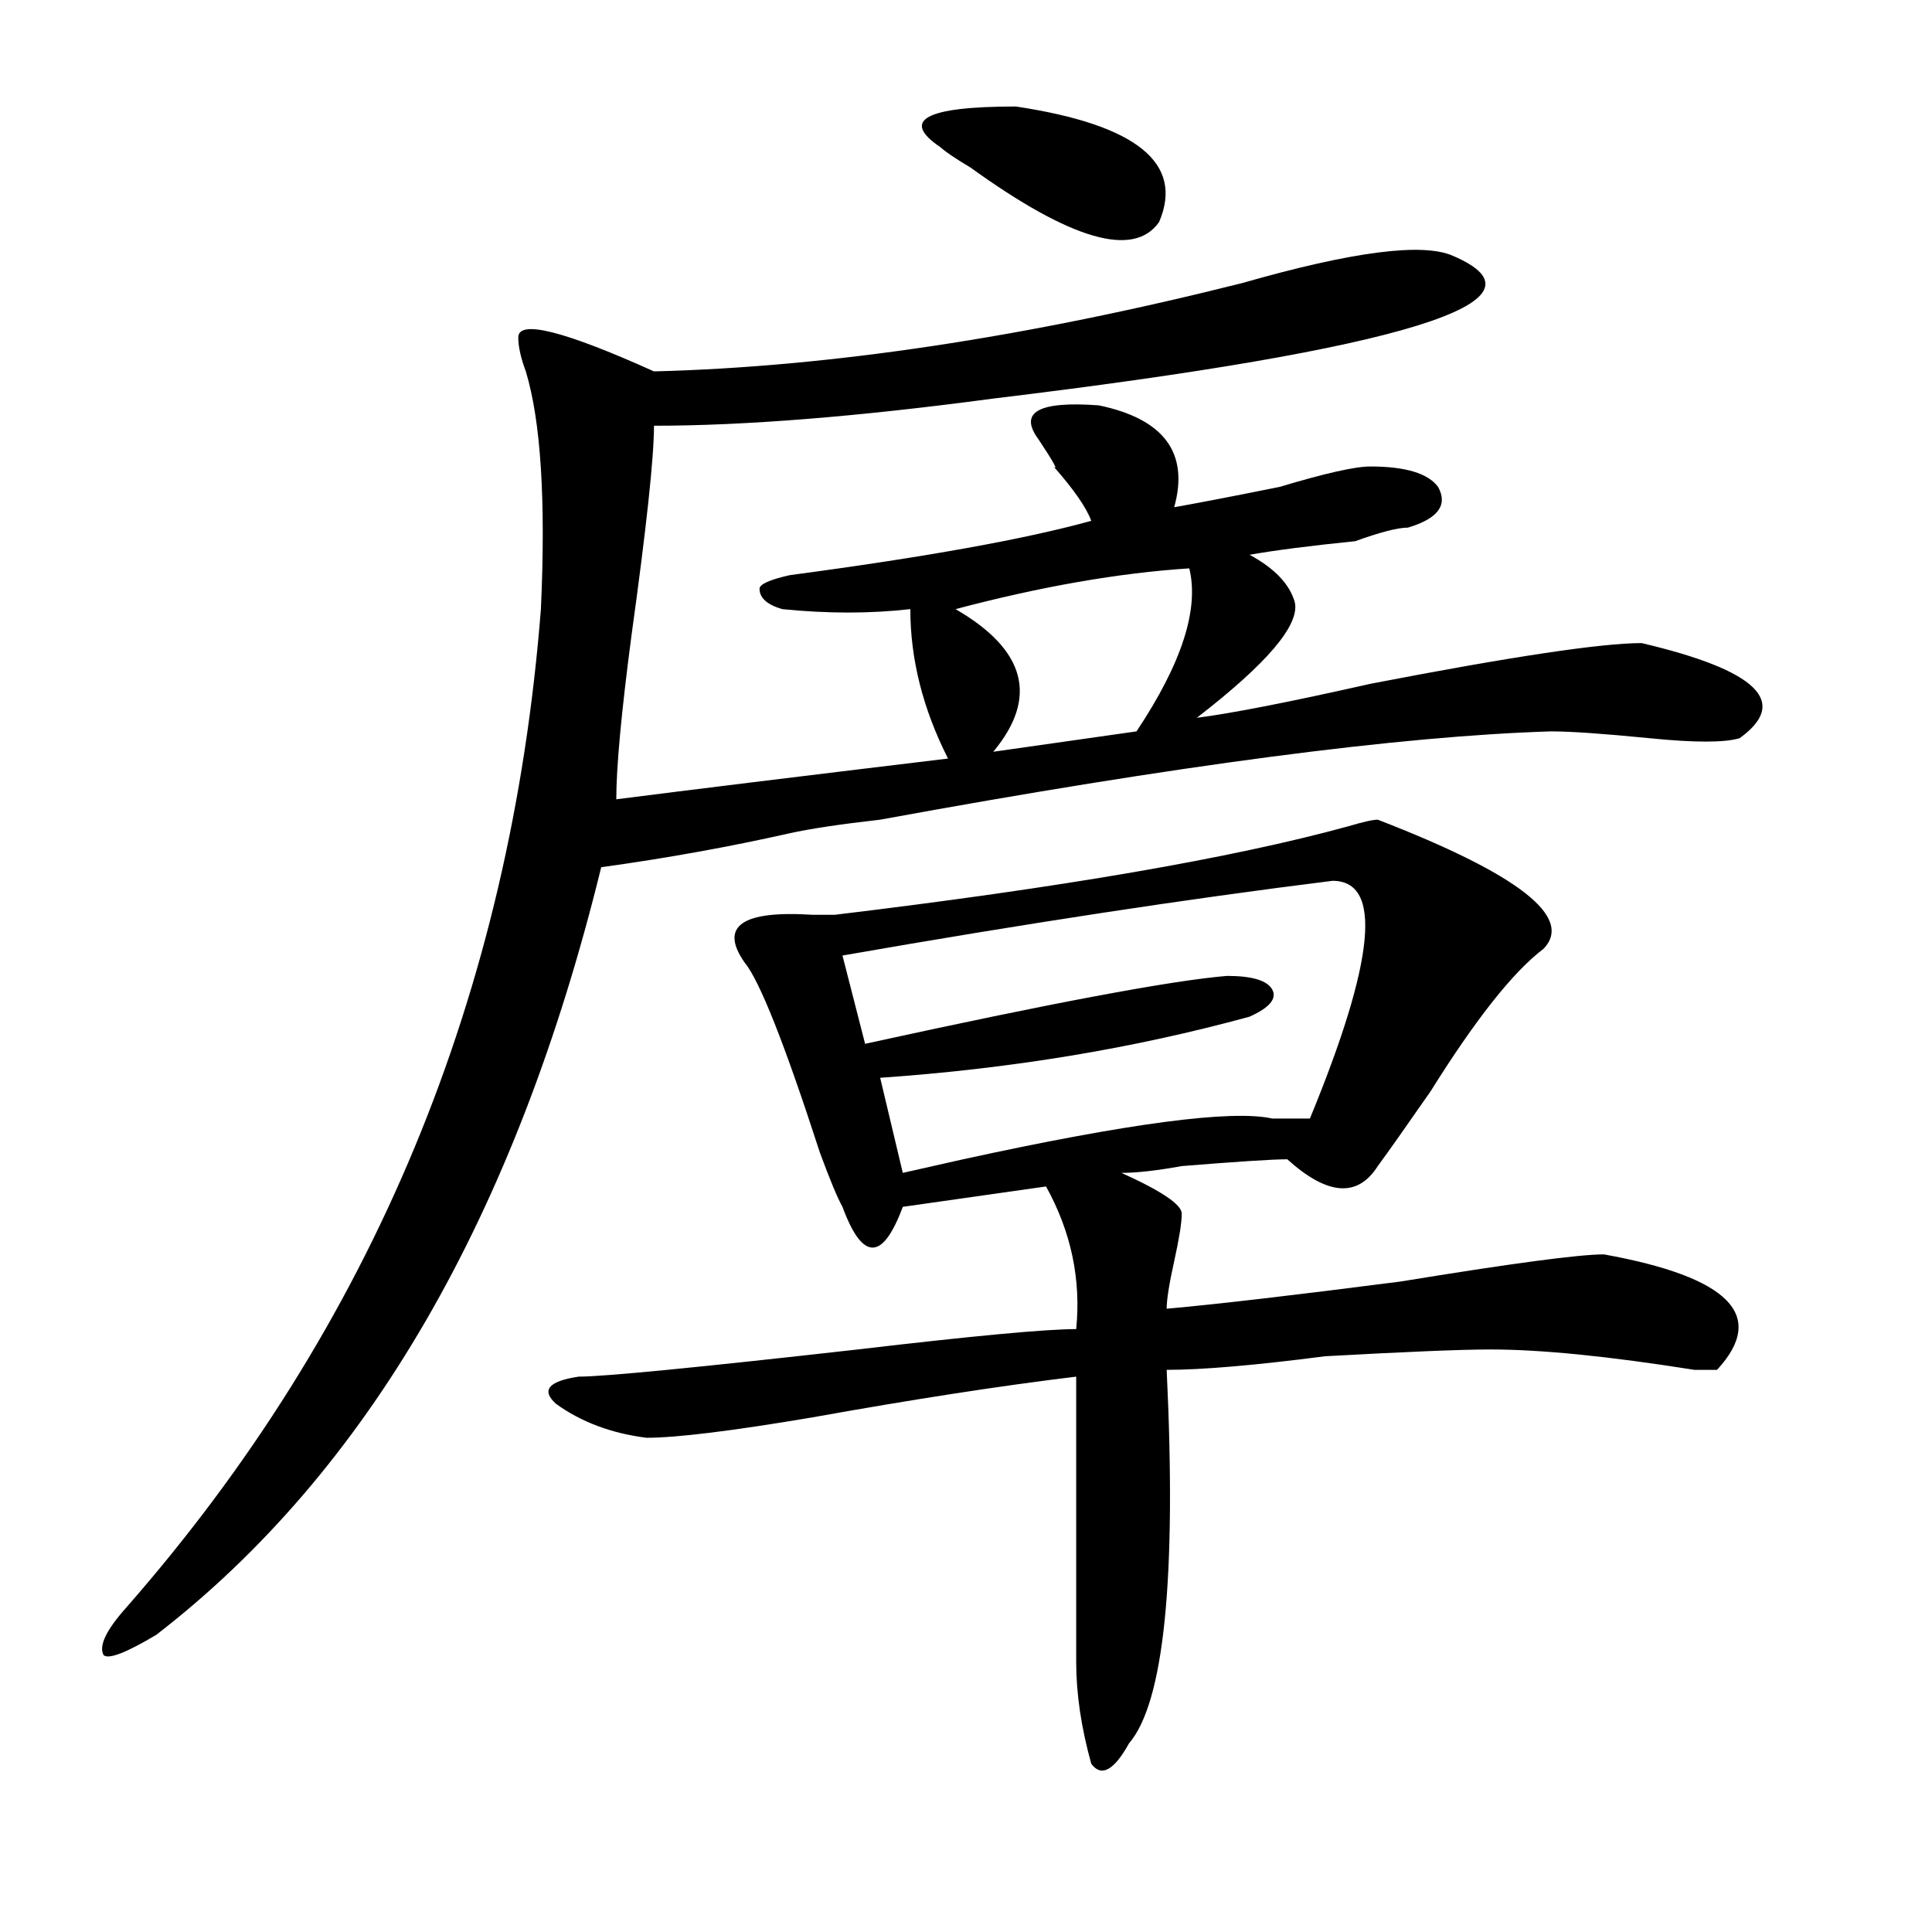
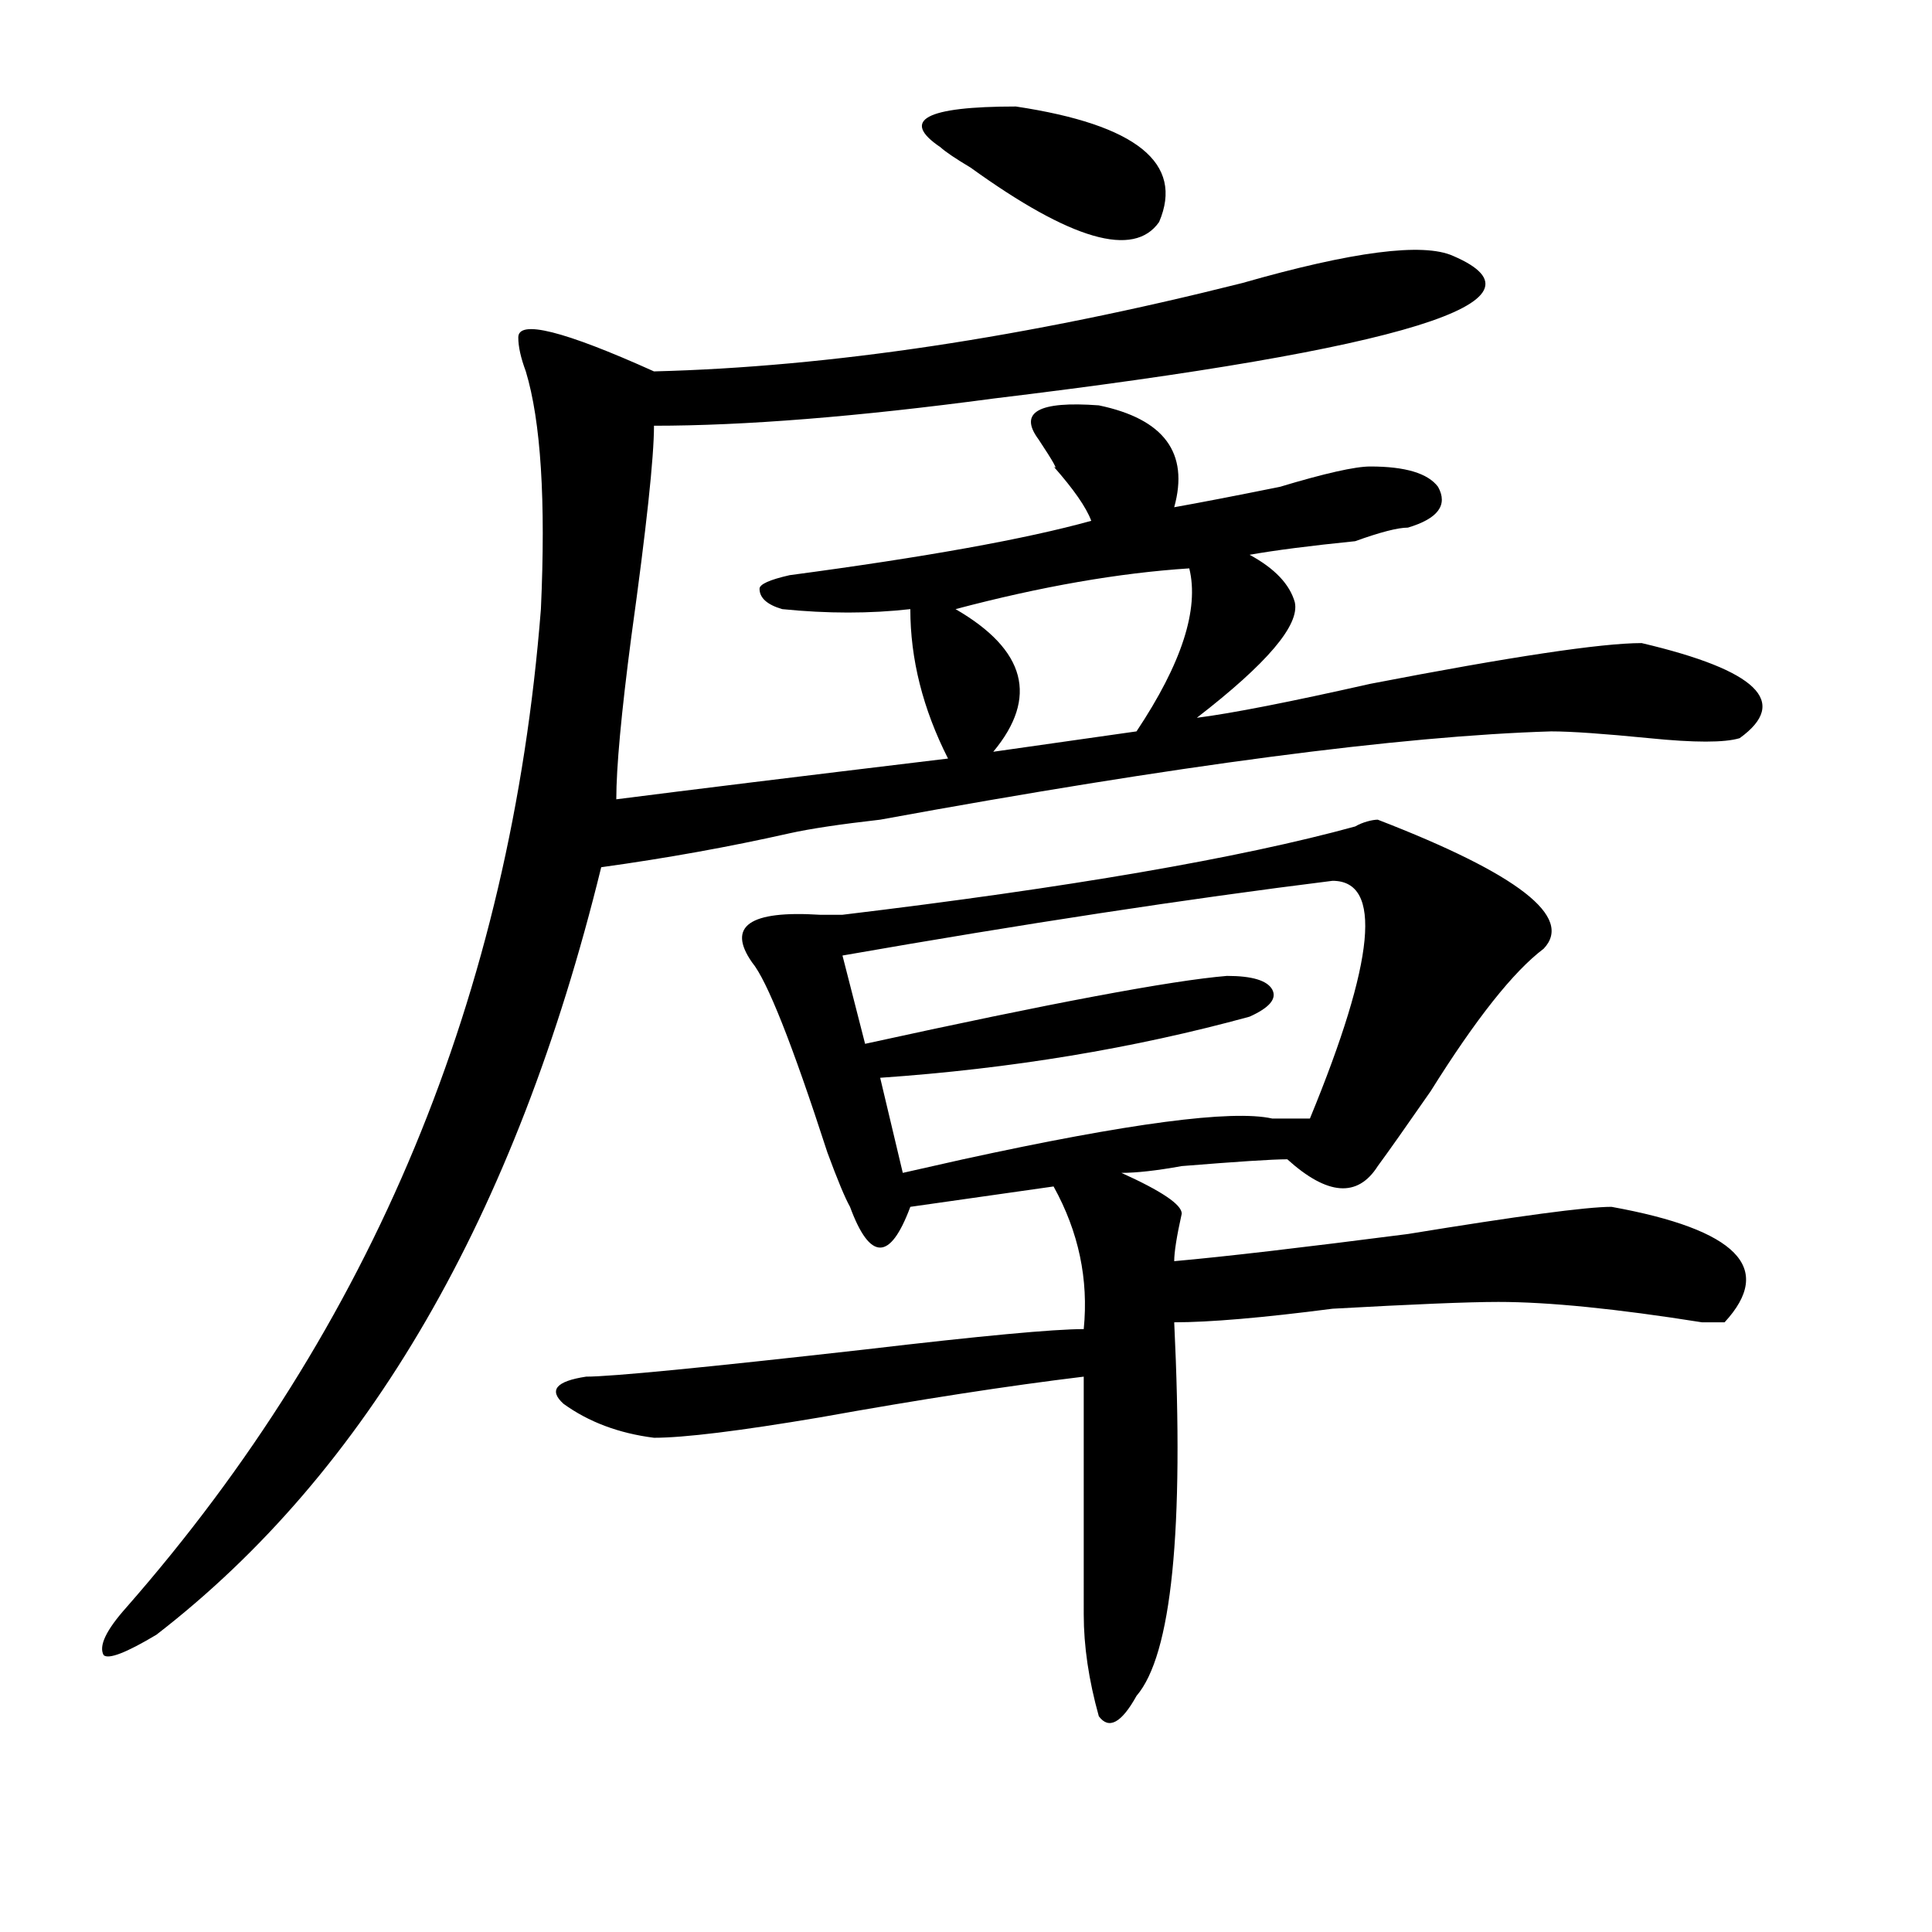
<svg xmlns="http://www.w3.org/2000/svg" version="1.1" id="图层_1" x="0px" y="0px" width="1000px" height="1000px" viewBox="0 0 1000 1000" enable-background="new 0 0 1000 1000" xml:space="preserve">
-   <path d="M752.152,132.469c54.633,23.456-24.755,48.065-238.043,73.828c-70.242,9.394-128.777,14.063-175.605,14.063  c0,16.425-3.902,52.734-11.707,108.984c-5.243,39.881-7.805,68.006-7.805,84.375c36.402-4.669,93.656-11.7,171.703-21.094  c-13.048-25.763-19.512-51.525-19.512-77.344c-20.853,2.362-42.926,2.362-66.34,0c-7.805-2.307-11.707-5.822-11.707-10.547  c0-2.307,5.184-4.669,15.609-7.031c70.242-9.338,122.254-18.731,156.094-28.125c-2.621-7.031-9.146-16.369-19.512-28.125  c2.562,2.362,0-2.307-7.805-14.063c-10.426-14.063,0-19.885,31.219-17.578c33.78,7.031,46.828,24.609,39.023,52.734  c12.988-2.307,31.219-5.822,54.633-10.547c23.414-7.031,39.023-10.547,46.828-10.547c18.171,0,29.878,3.516,35.121,10.547  c5.184,9.394,0,16.425-15.609,21.094c-5.243,0-14.328,2.362-27.316,7.031c-23.414,2.362-41.645,4.725-54.633,7.031  c12.988,7.031,20.793,15.271,23.414,24.609c2.562,11.756-14.328,31.641-50.73,59.766c18.171-2.307,48.109-8.185,89.754-17.578  c72.804-14.063,119.632-21.094,140.484-21.094c59.816,14.063,76.706,30.487,50.73,49.219c-7.805,2.362-23.414,2.362-46.828,0  c-23.414-2.307-40.364-3.516-50.73-3.516c-78.047,2.362-193.836,17.578-347.309,45.703c-20.853,2.362-36.462,4.725-46.828,7.031  c-31.219,7.031-63.778,12.909-97.559,17.578C266.921,629.381,190.215,761.766,80.95,846.141  c-15.609,9.338-24.755,12.854-27.316,10.547c-2.622-4.725,1.281-12.909,11.707-24.609  c127.436-145.294,199.019-317.56,214.628-516.797c2.562-56.25,0-97.229-7.805-123.047c-2.621-7.031-3.902-12.854-3.902-17.578  c0-9.338,23.414-3.516,70.242,17.578c91.035-2.307,192.496-17.578,304.383-45.703C700.081,130.162,736.543,125.438,752.152,132.469z   M713.129,424.266c72.804,28.125,101.461,50.428,85.852,66.797c-15.609,11.756-35.121,36.365-58.535,73.828  c-13.048,18.787-22.133,31.641-27.316,38.672c-10.426,16.425-26.035,15.271-46.828-3.516c-7.805,0-26.035,1.209-54.633,3.516  c-13.048,2.362-23.414,3.516-31.219,3.516c20.793,9.394,31.219,16.425,31.219,21.094c0,4.725-1.341,12.909-3.902,24.609  c-2.621,11.756-3.902,19.94-3.902,24.609c25.976-2.307,66.34-7.031,120.973-14.063c57.194-9.338,92.315-14.063,105.363-14.063  c64.999,11.756,84.511,31.641,58.535,59.766h-11.707c-44.267-7.031-79.388-10.547-105.363-10.547  c-15.609,0-44.267,1.209-85.852,3.516c-36.462,4.725-63.778,7.031-81.949,7.031c5.184,107.775-1.341,172.266-19.512,193.359  c-7.805,14.063-14.328,17.578-19.512,10.547c-5.243-18.787-7.805-36.365-7.805-52.734V712.547  c-39.023,4.725-84.57,11.756-136.582,21.094c-41.645,7.031-70.242,10.547-85.852,10.547c-18.23-2.307-33.84-8.185-46.828-17.578  c-7.805-7.031-3.902-11.7,11.707-14.063c12.988,0,61.097-4.669,144.387-14.063c59.816-7.031,97.559-10.547,113.168-10.547  c2.562-25.763-2.621-50.372-15.609-73.828l-74.145,10.547c-5.243,14.063-10.426,21.094-15.609,21.094  c-5.243,0-10.426-7.031-15.609-21.094c-2.621-4.669-6.523-14.063-11.707-28.125c-18.23-56.25-31.219-89.044-39.023-98.438  c-13.048-18.731-1.341-26.916,35.121-24.609c5.184,0,9.086,0,11.707,0c117.07-14.063,205.483-29.278,265.359-45.703  C705.324,425.475,710.508,424.266,713.129,424.266z M689.715,455.906c-75.485,9.394-159.996,22.303-253.652,38.672l11.707,45.703  c96.218-21.094,158.655-32.794,187.313-35.156c12.988,0,20.793,2.362,23.414,7.031c2.562,4.725-1.341,9.394-11.707,14.063  c-59.876,16.425-123.594,26.972-191.215,31.641l11.707,49.219c10.366-2.307,20.793-4.669,31.219-7.031  c85.852-18.731,139.144-25.763,159.996-21.094c5.184,0,11.707,0,19.512,0C711.788,496.94,715.69,455.906,689.715,455.906z   M486.793,76.219c-20.853-14.063-7.805-21.094,39.023-21.094c62.438,9.394,87.133,29.334,74.145,59.766  c-13.048,18.787-45.547,9.394-97.559-28.125C494.598,82.097,489.354,78.581,486.793,76.219z M615.57,294.188  c-36.462,2.362-76.766,9.394-120.973,21.094c36.402,21.094,42.926,45.703,19.512,73.828l74.145-10.547  C611.668,343.406,620.754,315.281,615.57,294.188z" />
+   <path d="M752.152,132.469c54.633,23.456-24.755,48.065-238.043,73.828c-70.242,9.394-128.777,14.063-175.605,14.063  c0,16.425-3.902,52.734-11.707,108.984c-5.243,39.881-7.805,68.006-7.805,84.375c36.402-4.669,93.656-11.7,171.703-21.094  c-13.048-25.763-19.512-51.525-19.512-77.344c-20.853,2.362-42.926,2.362-66.34,0c-7.805-2.307-11.707-5.822-11.707-10.547  c0-2.307,5.184-4.669,15.609-7.031c70.242-9.338,122.254-18.731,156.094-28.125c-2.621-7.031-9.146-16.369-19.512-28.125  c2.562,2.362,0-2.307-7.805-14.063c-10.426-14.063,0-19.885,31.219-17.578c33.78,7.031,46.828,24.609,39.023,52.734  c12.988-2.307,31.219-5.822,54.633-10.547c23.414-7.031,39.023-10.547,46.828-10.547c18.171,0,29.878,3.516,35.121,10.547  c5.184,9.394,0,16.425-15.609,21.094c-5.243,0-14.328,2.362-27.316,7.031c-23.414,2.362-41.645,4.725-54.633,7.031  c12.988,7.031,20.793,15.271,23.414,24.609c2.562,11.756-14.328,31.641-50.73,59.766c18.171-2.307,48.109-8.185,89.754-17.578  c72.804-14.063,119.632-21.094,140.484-21.094c59.816,14.063,76.706,30.487,50.73,49.219c-7.805,2.362-23.414,2.362-46.828,0  c-23.414-2.307-40.364-3.516-50.73-3.516c-78.047,2.362-193.836,17.578-347.309,45.703c-20.853,2.362-36.462,4.725-46.828,7.031  c-31.219,7.031-63.778,12.909-97.559,17.578C266.921,629.381,190.215,761.766,80.95,846.141  c-15.609,9.338-24.755,12.854-27.316,10.547c-2.622-4.725,1.281-12.909,11.707-24.609  c127.436-145.294,199.019-317.56,214.628-516.797c2.562-56.25,0-97.229-7.805-123.047c-2.621-7.031-3.902-12.854-3.902-17.578  c0-9.338,23.414-3.516,70.242,17.578c91.035-2.307,192.496-17.578,304.383-45.703C700.081,130.162,736.543,125.438,752.152,132.469z   M713.129,424.266c72.804,28.125,101.461,50.428,85.852,66.797c-15.609,11.756-35.121,36.365-58.535,73.828  c-13.048,18.787-22.133,31.641-27.316,38.672c-10.426,16.425-26.035,15.271-46.828-3.516c-7.805,0-26.035,1.209-54.633,3.516  c-13.048,2.362-23.414,3.516-31.219,3.516c20.793,9.394,31.219,16.425,31.219,21.094c-2.621,11.756-3.902,19.94-3.902,24.609c25.976-2.307,66.34-7.031,120.973-14.063c57.194-9.338,92.315-14.063,105.363-14.063  c64.999,11.756,84.511,31.641,58.535,59.766h-11.707c-44.267-7.031-79.388-10.547-105.363-10.547  c-15.609,0-44.267,1.209-85.852,3.516c-36.462,4.725-63.778,7.031-81.949,7.031c5.184,107.775-1.341,172.266-19.512,193.359  c-7.805,14.063-14.328,17.578-19.512,10.547c-5.243-18.787-7.805-36.365-7.805-52.734V712.547  c-39.023,4.725-84.57,11.756-136.582,21.094c-41.645,7.031-70.242,10.547-85.852,10.547c-18.23-2.307-33.84-8.185-46.828-17.578  c-7.805-7.031-3.902-11.7,11.707-14.063c12.988,0,61.097-4.669,144.387-14.063c59.816-7.031,97.559-10.547,113.168-10.547  c2.562-25.763-2.621-50.372-15.609-73.828l-74.145,10.547c-5.243,14.063-10.426,21.094-15.609,21.094  c-5.243,0-10.426-7.031-15.609-21.094c-2.621-4.669-6.523-14.063-11.707-28.125c-18.23-56.25-31.219-89.044-39.023-98.438  c-13.048-18.731-1.341-26.916,35.121-24.609c5.184,0,9.086,0,11.707,0c117.07-14.063,205.483-29.278,265.359-45.703  C705.324,425.475,710.508,424.266,713.129,424.266z M689.715,455.906c-75.485,9.394-159.996,22.303-253.652,38.672l11.707,45.703  c96.218-21.094,158.655-32.794,187.313-35.156c12.988,0,20.793,2.362,23.414,7.031c2.562,4.725-1.341,9.394-11.707,14.063  c-59.876,16.425-123.594,26.972-191.215,31.641l11.707,49.219c10.366-2.307,20.793-4.669,31.219-7.031  c85.852-18.731,139.144-25.763,159.996-21.094c5.184,0,11.707,0,19.512,0C711.788,496.94,715.69,455.906,689.715,455.906z   M486.793,76.219c-20.853-14.063-7.805-21.094,39.023-21.094c62.438,9.394,87.133,29.334,74.145,59.766  c-13.048,18.787-45.547,9.394-97.559-28.125C494.598,82.097,489.354,78.581,486.793,76.219z M615.57,294.188  c-36.462,2.362-76.766,9.394-120.973,21.094c36.402,21.094,42.926,45.703,19.512,73.828l74.145-10.547  C611.668,343.406,620.754,315.281,615.57,294.188z" />
</svg>